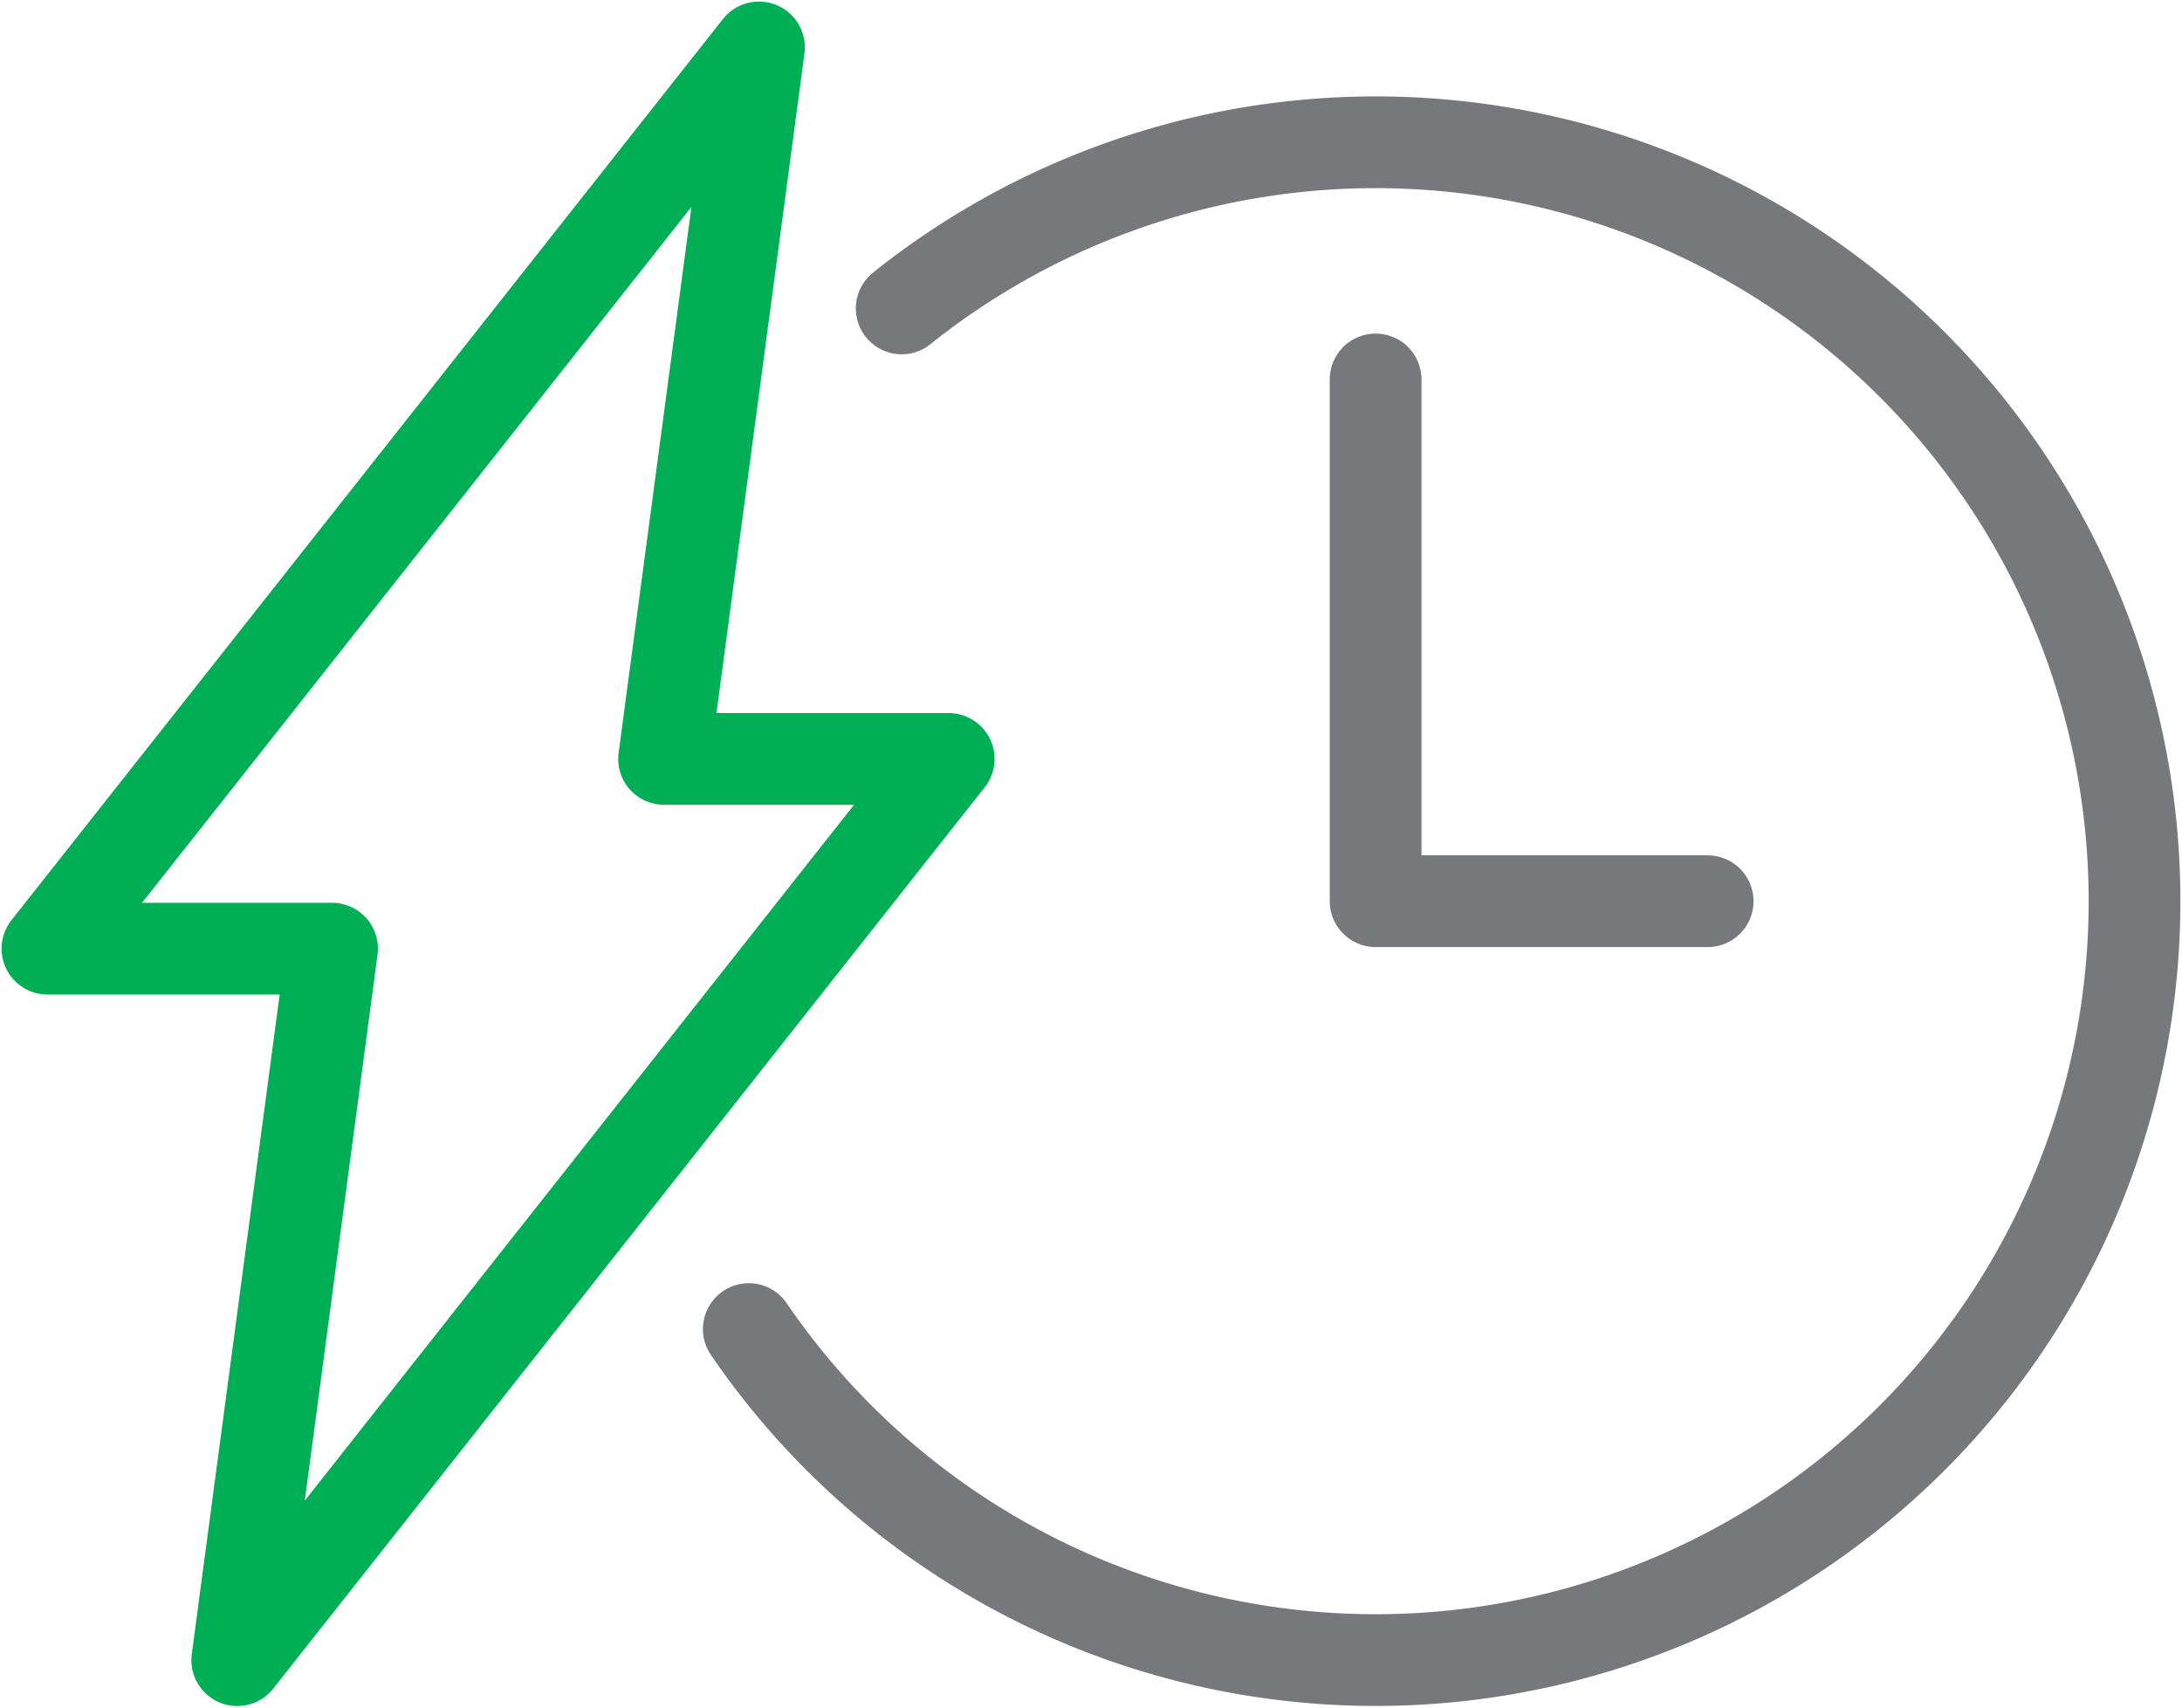
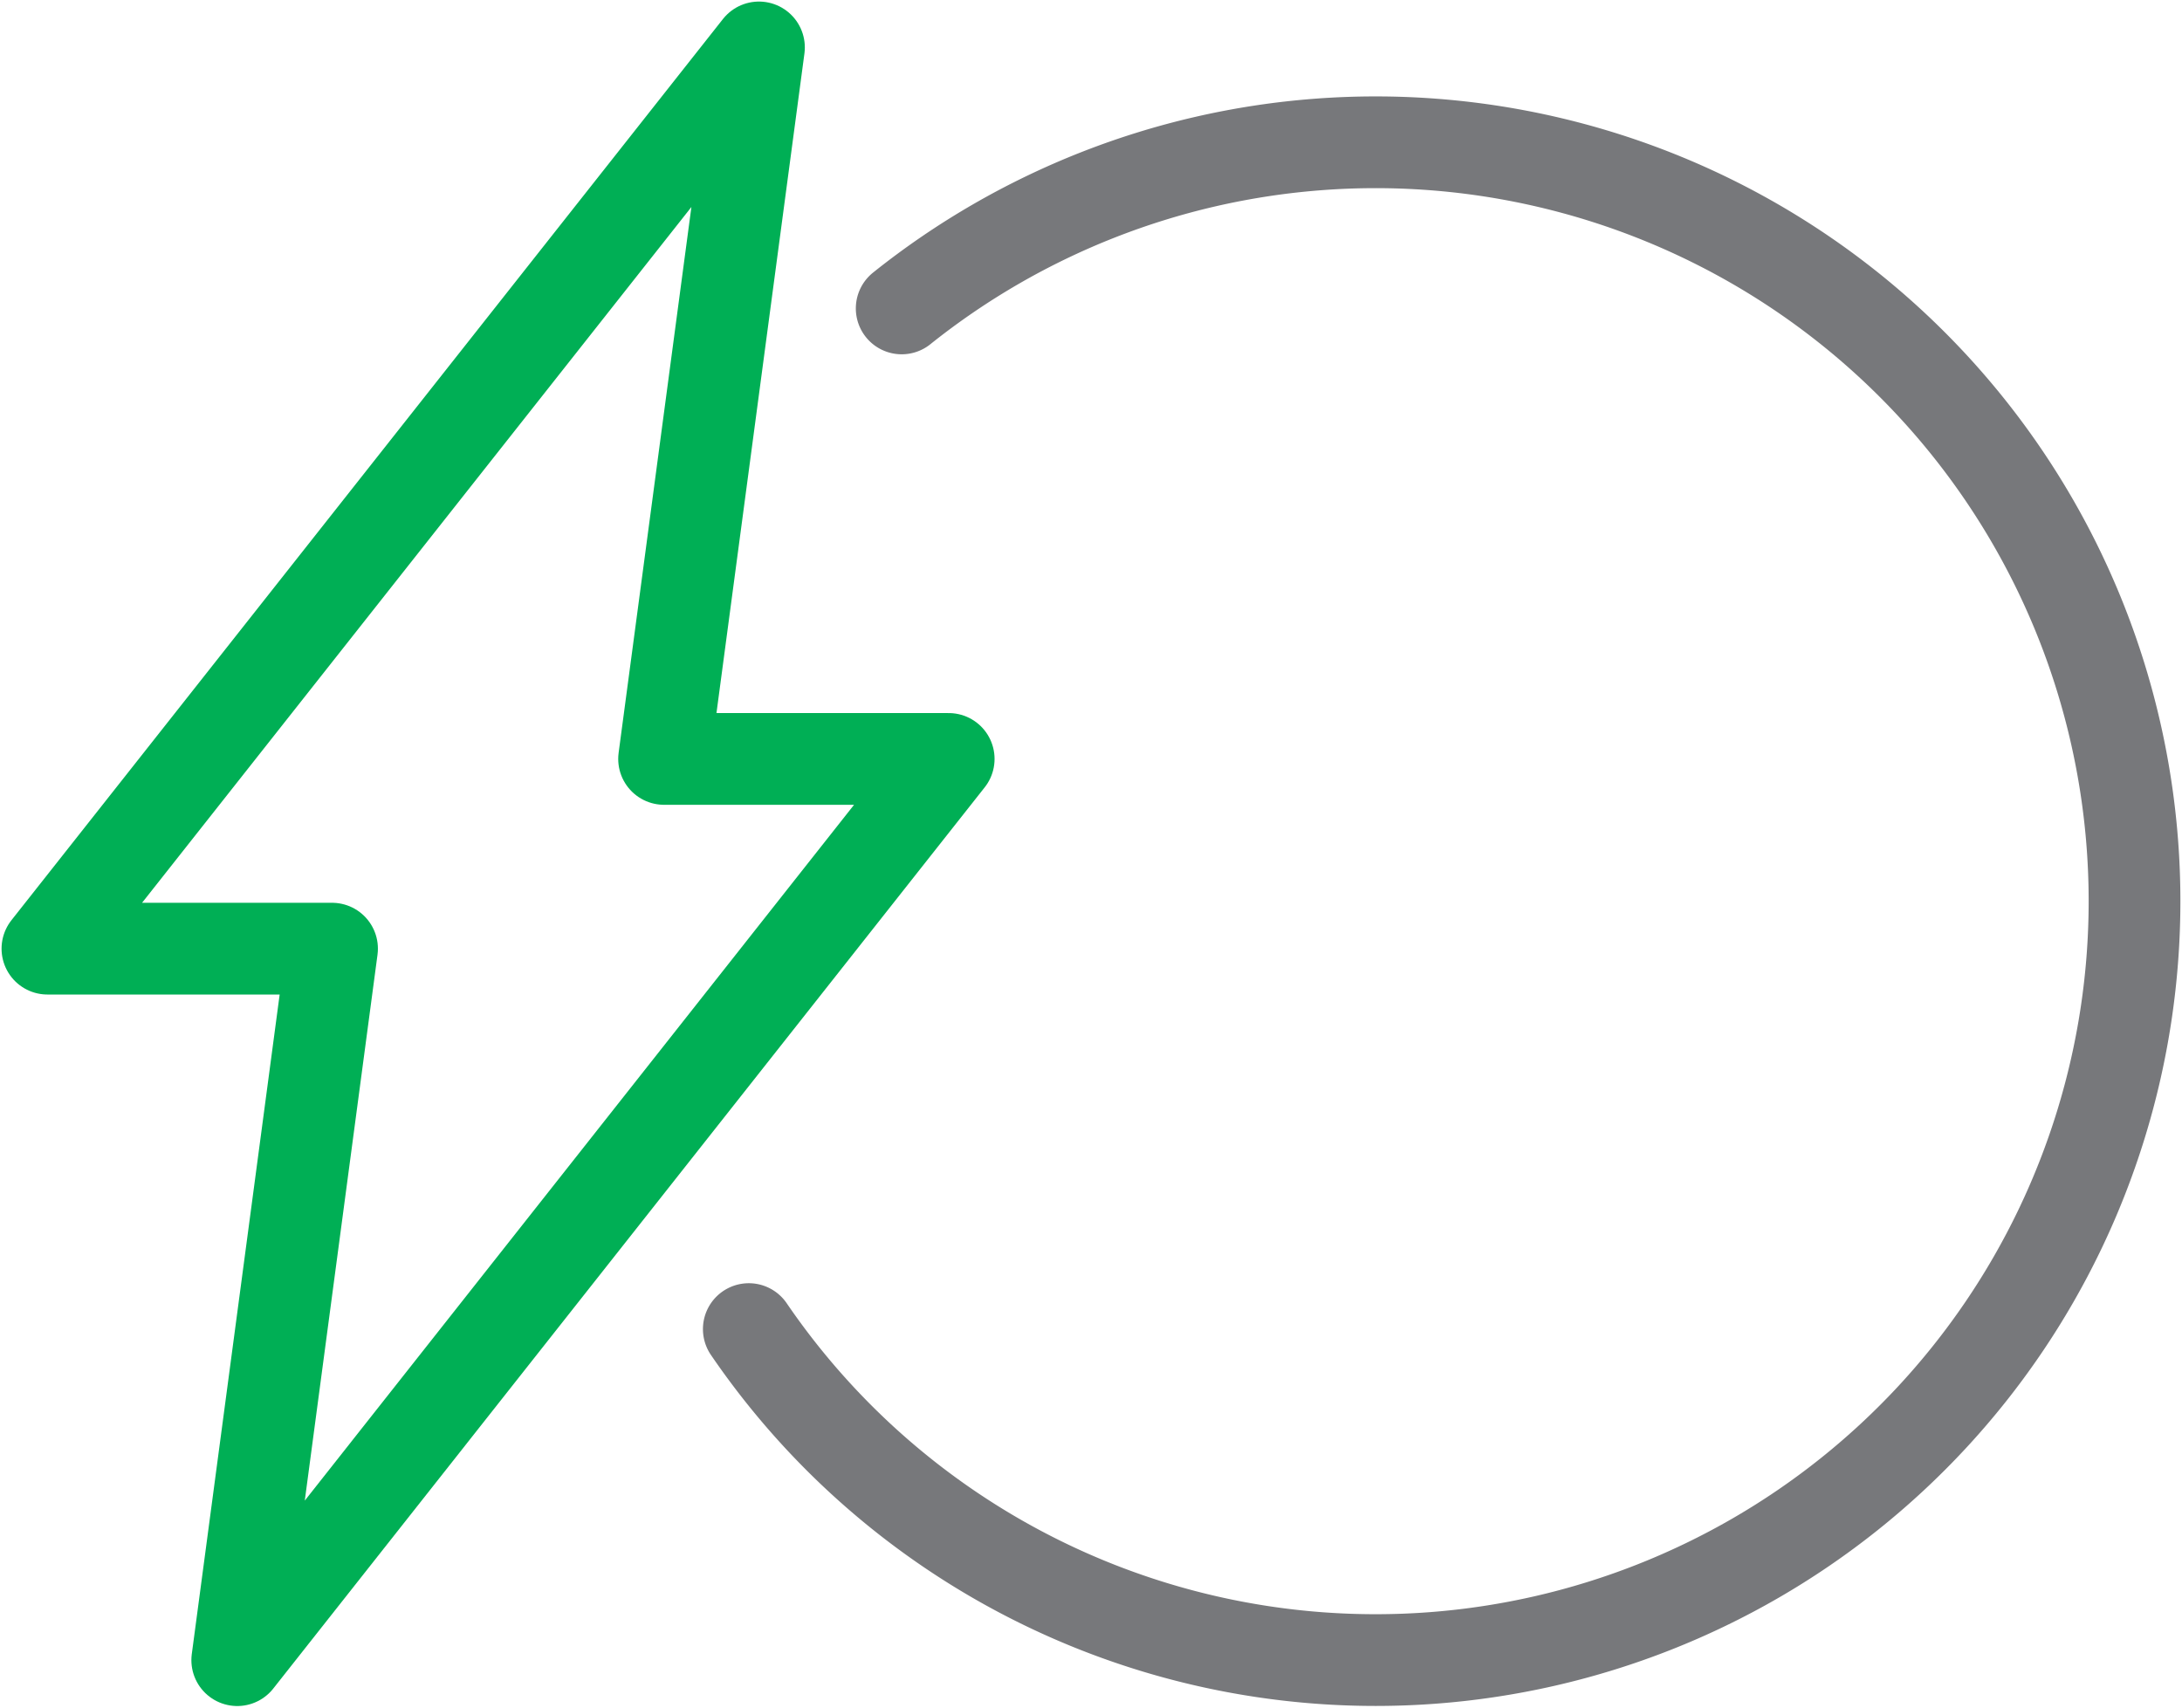
<svg xmlns="http://www.w3.org/2000/svg" id="mais-produtividade-icon" width="71.36" height="55.847" viewBox="0 0 71.36 55.847">
  <defs>
    <clipPath id="clip-path">
      <rect id="Rectangle_195" data-name="Rectangle 195" width="71.36" height="55.847" fill="none" stroke="#77787b" stroke-width="3" />
    </clipPath>
  </defs>
-   <path id="Path_408" data-name="Path 408" d="M29,8V25.064H39.859" transform="translate(15.988 4.41)" fill="none" stroke="#77787b" stroke-linecap="round" stroke-linejoin="round" stroke-width="3" />
  <g id="Group_338" data-name="Group 338">
    <g id="Group_337" data-name="Group 337" clip-path="url(#clip-path)">
      <path id="Path_409" data-name="Path 409" d="M30.475,24.27H21.167L24.27,1,1,30.475h9.308l-3.1,23.27Z" transform="translate(0.551 0.551)" fill="none" stroke="#00af55" stroke-linecap="round" stroke-linejoin="round" stroke-width="3" />
      <path id="Path_410" data-name="Path 410" d="M20.788,8.433a24.82,24.82,0,1,1-5,33.381" transform="translate(8.701 1.654)" fill="none" stroke="#77787b" stroke-linecap="round" stroke-linejoin="round" stroke-width="3" />
    </g>
  </g>
</svg>